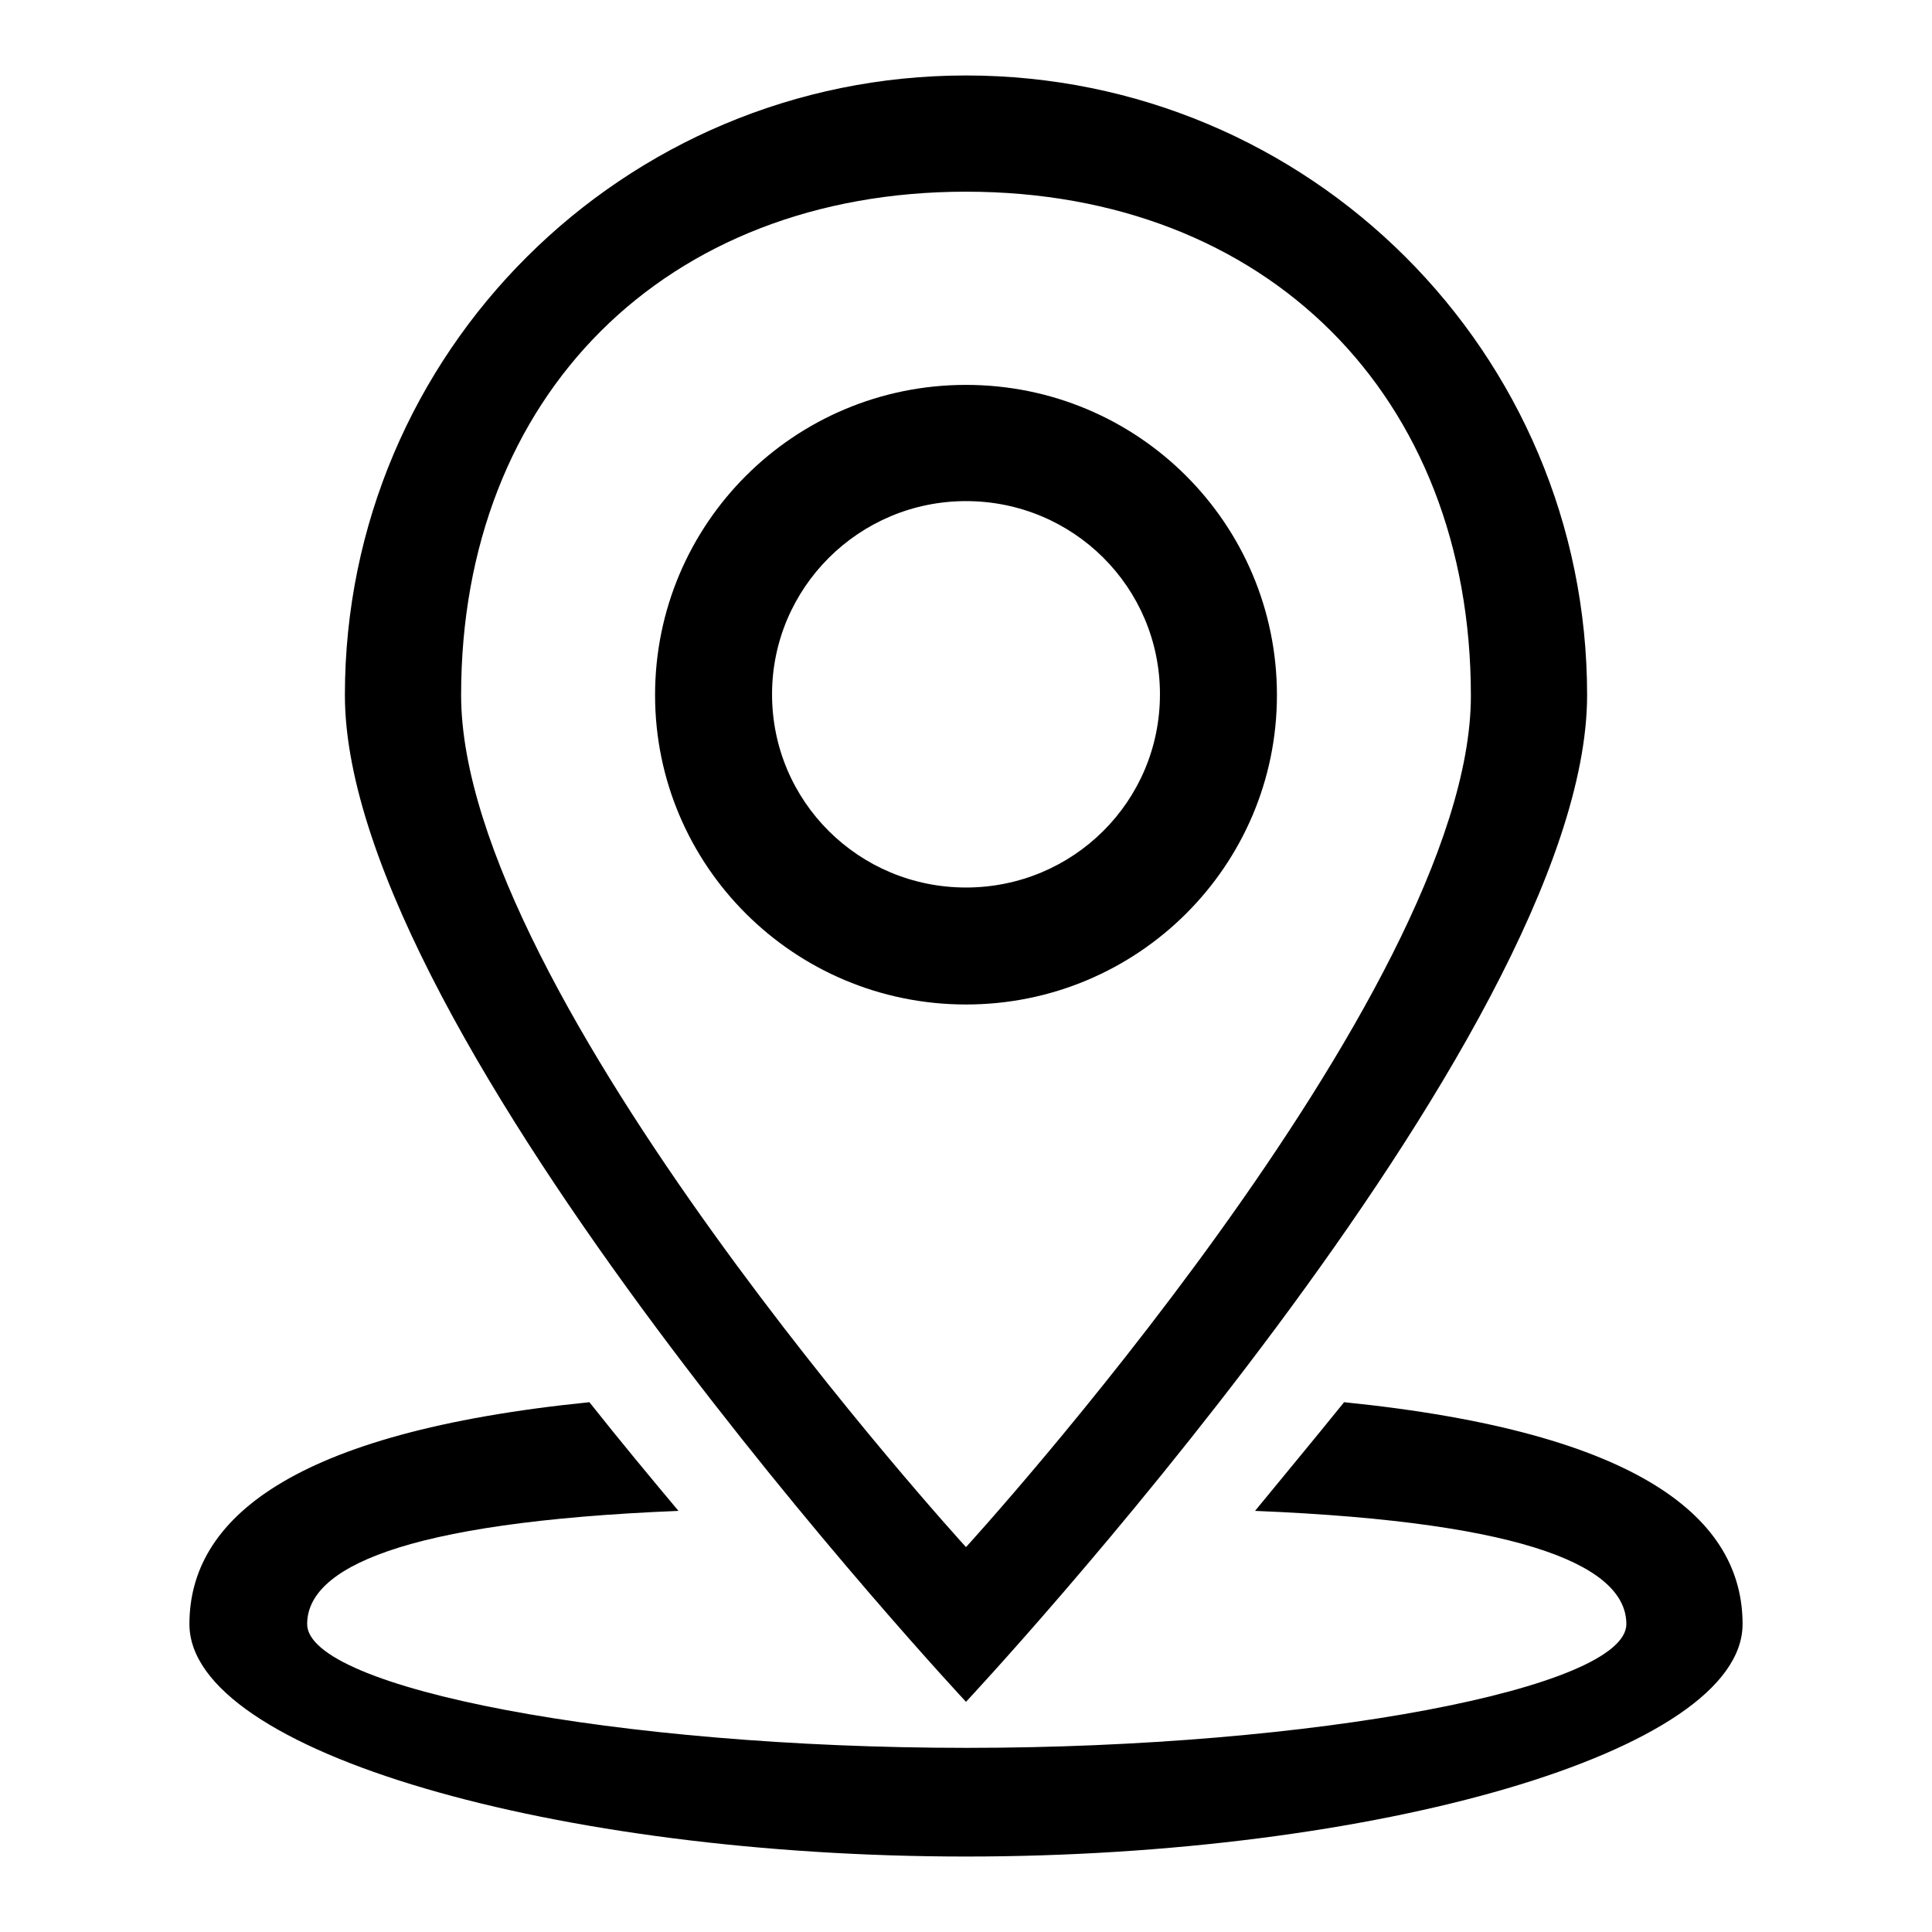
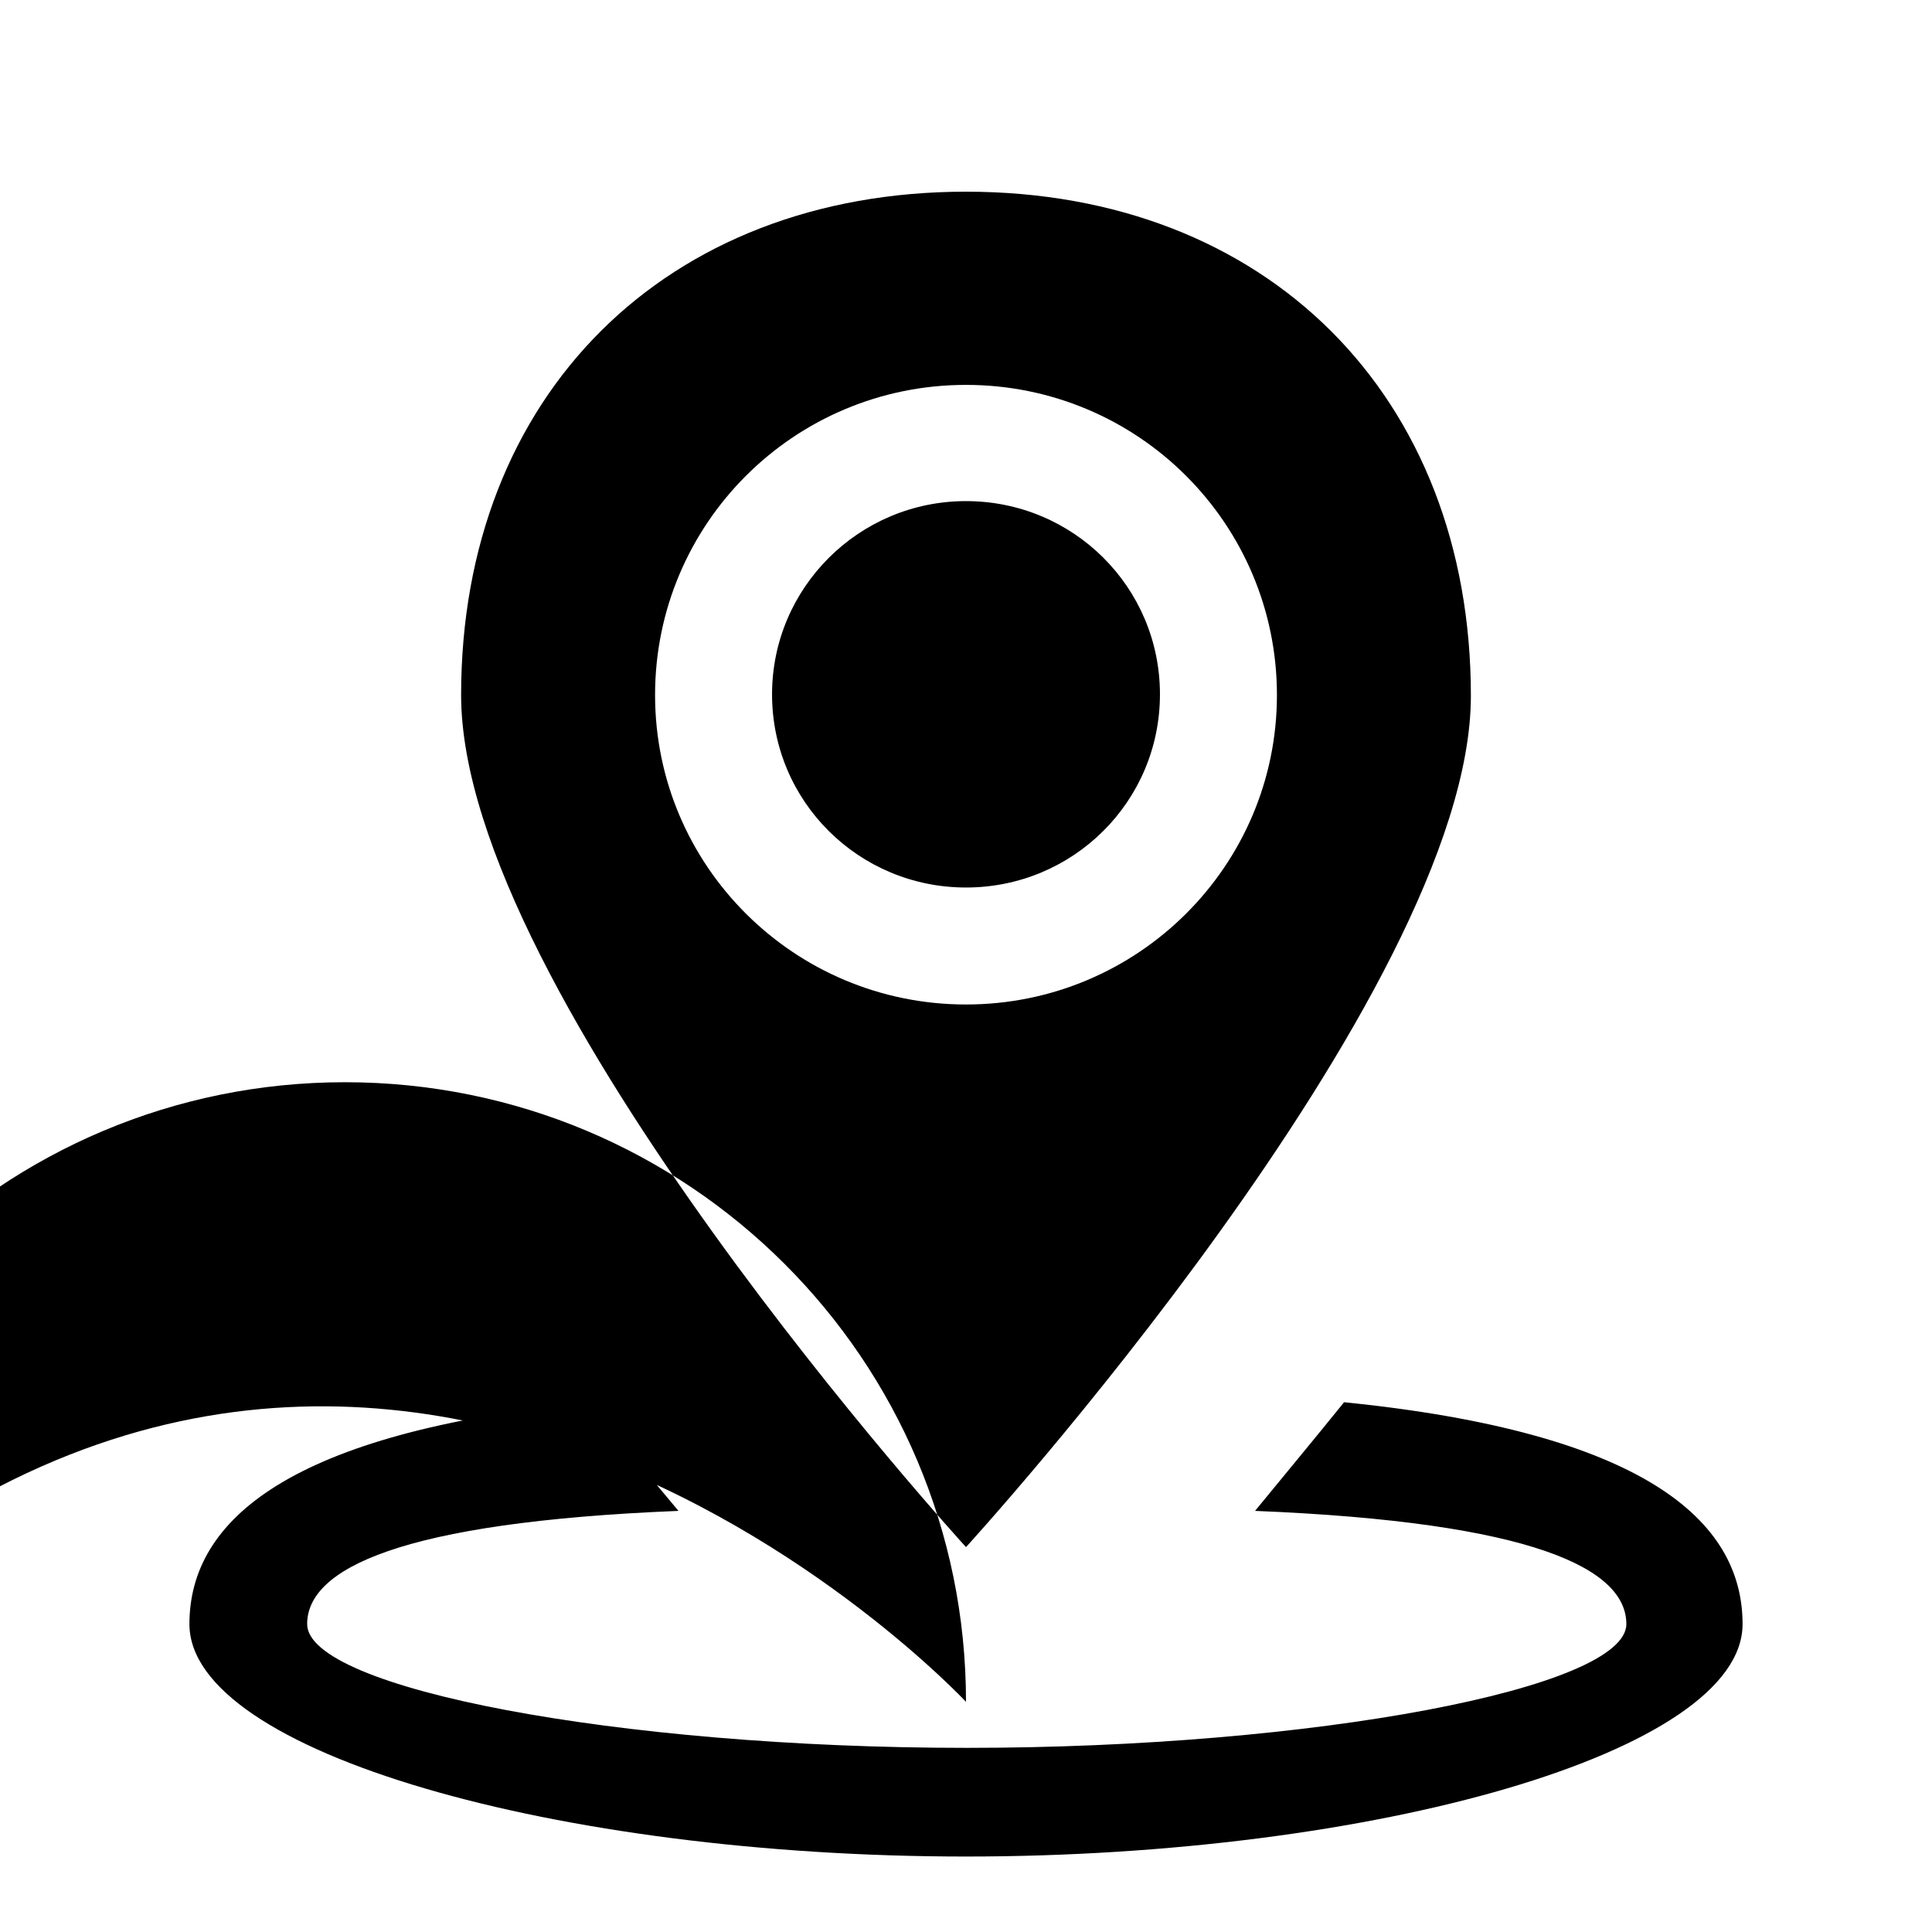
<svg xmlns="http://www.w3.org/2000/svg" version="1.1" x="0px" y="0px" viewBox="0 0 256 256" enable-background="new 0 0 256 256" xml:space="preserve">
  <g>
    <g>
-       <path fill="#000000" d="M128,51c-22.8,0-41.2,18.4-41.2,41.1c0,22.6,18.4,41,41.2,41c22.8,0,41.2-18.4,41.2-41C169.2,69.4,150.8,51,128,51z M128,66.4c14.2,0,25.7,11.4,25.7,25.6c0,14.2-11.5,25.6-25.7,25.6c-14.2,0-25.7-11.4-25.7-25.6C102.3,77.9,113.8,66.4,128,66.4z M128,25.4c39.8,0,66.9,27,66.9,66.8C194.9,131.8,128,205,128,205S61.1,131.8,61.1,92.1C61.1,52.4,88.2,25.4,128,25.4z M128,225.5c0,0,82.3-88,82.3-133.4c0-45.4-36.8-82.1-82.3-82.1c-45.4,0-82.3,36.7-82.3,82.1C45.7,137.4,128,225.5,128,225.5z M25.1,215.2c0,17,48.9,30.8,102.9,30.8c54,0,102.9-13.8,102.9-30.8c0-13.8-13.2-25.4-52.8-29.4c-4.2,5.2-8.2,10-11.8,14.4c37,1.5,49.2,7.7,49.2,15c0,8.5-41.4,16.4-87.4,16.4c-46.3,0-87.4-7.9-87.4-16.4c0-7.3,12.2-13.5,49.2-15c-3.6-4.3-7.6-9.1-11.8-14.4C38.4,189.8,25.1,201.4,25.1,215.2z" />
+       <path fill="#000000" d="M128,51c-22.8,0-41.2,18.4-41.2,41.1c0,22.6,18.4,41,41.2,41c22.8,0,41.2-18.4,41.2-41C169.2,69.4,150.8,51,128,51z M128,66.4c14.2,0,25.7,11.4,25.7,25.6c0,14.2-11.5,25.6-25.7,25.6c-14.2,0-25.7-11.4-25.7-25.6C102.3,77.9,113.8,66.4,128,66.4z M128,25.4c39.8,0,66.9,27,66.9,66.8C194.9,131.8,128,205,128,205S61.1,131.8,61.1,92.1C61.1,52.4,88.2,25.4,128,25.4z M128,225.5c0-45.4-36.8-82.1-82.3-82.1c-45.4,0-82.3,36.7-82.3,82.1C45.7,137.4,128,225.5,128,225.5z M25.1,215.2c0,17,48.9,30.8,102.9,30.8c54,0,102.9-13.8,102.9-30.8c0-13.8-13.2-25.4-52.8-29.4c-4.2,5.2-8.2,10-11.8,14.4c37,1.5,49.2,7.7,49.2,15c0,8.5-41.4,16.4-87.4,16.4c-46.3,0-87.4-7.9-87.4-16.4c0-7.3,12.2-13.5,49.2-15c-3.6-4.3-7.6-9.1-11.8-14.4C38.4,189.8,25.1,201.4,25.1,215.2z" />
    </g>
  </g>
</svg>